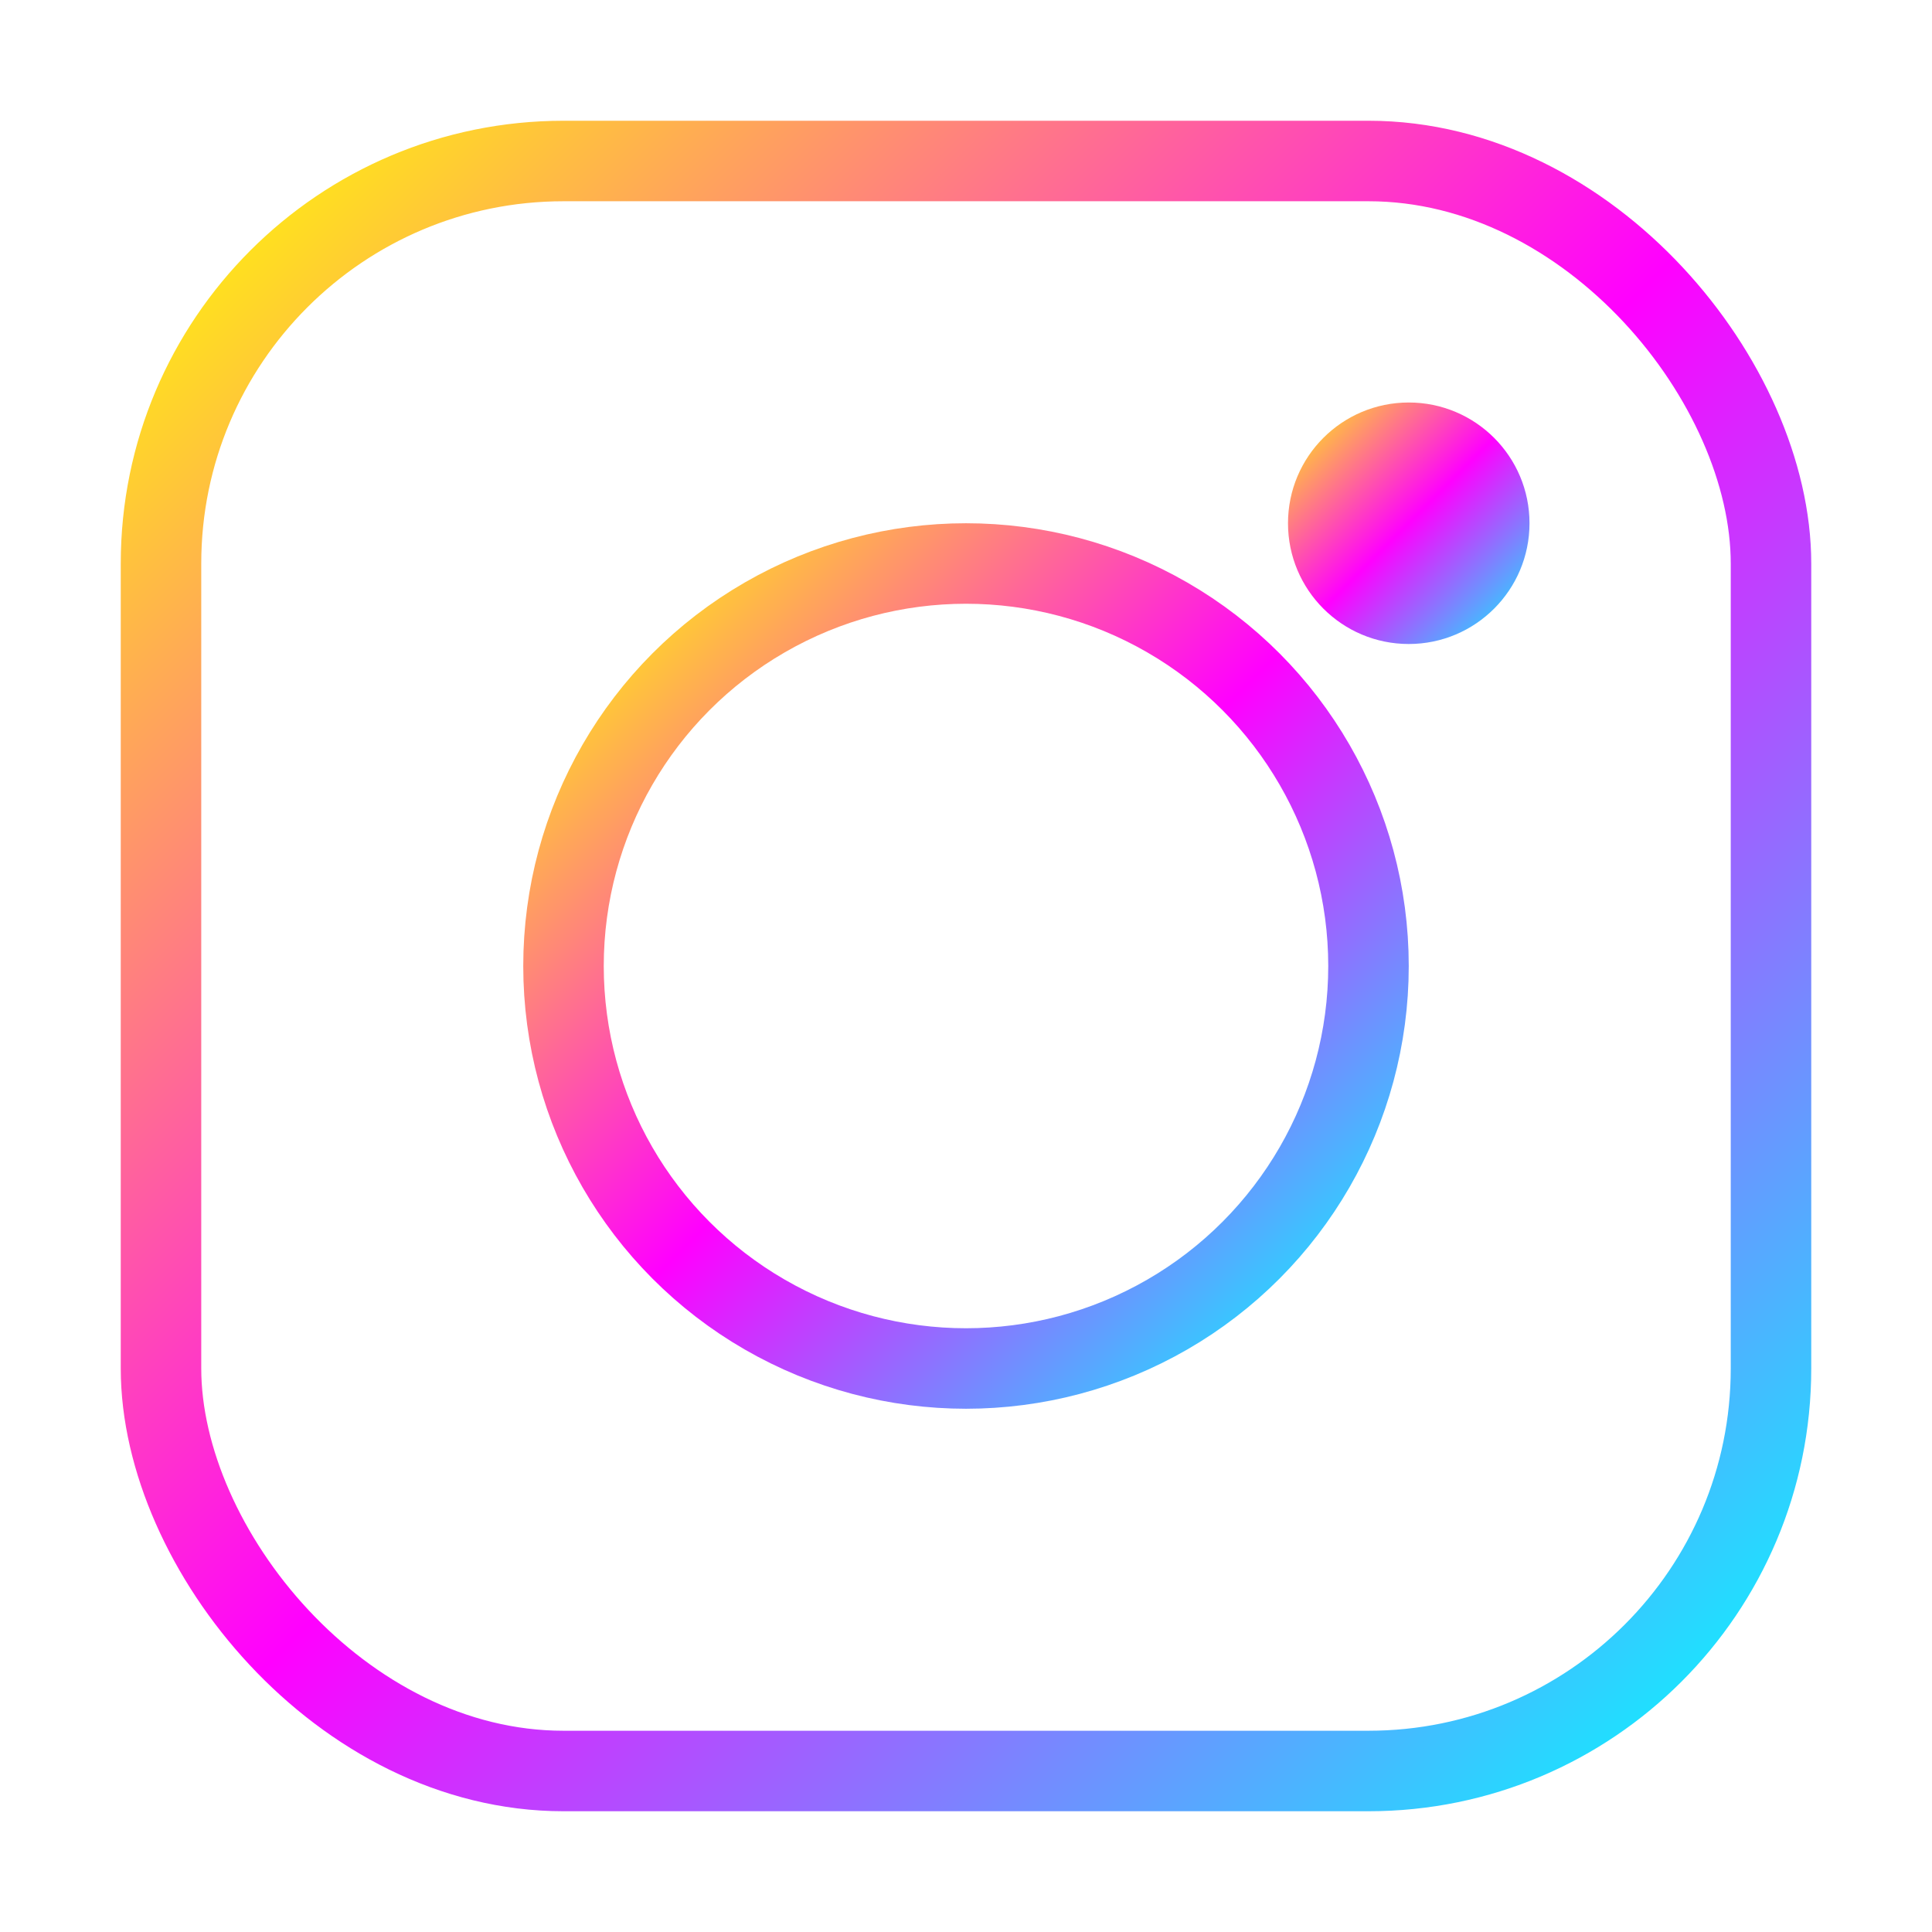
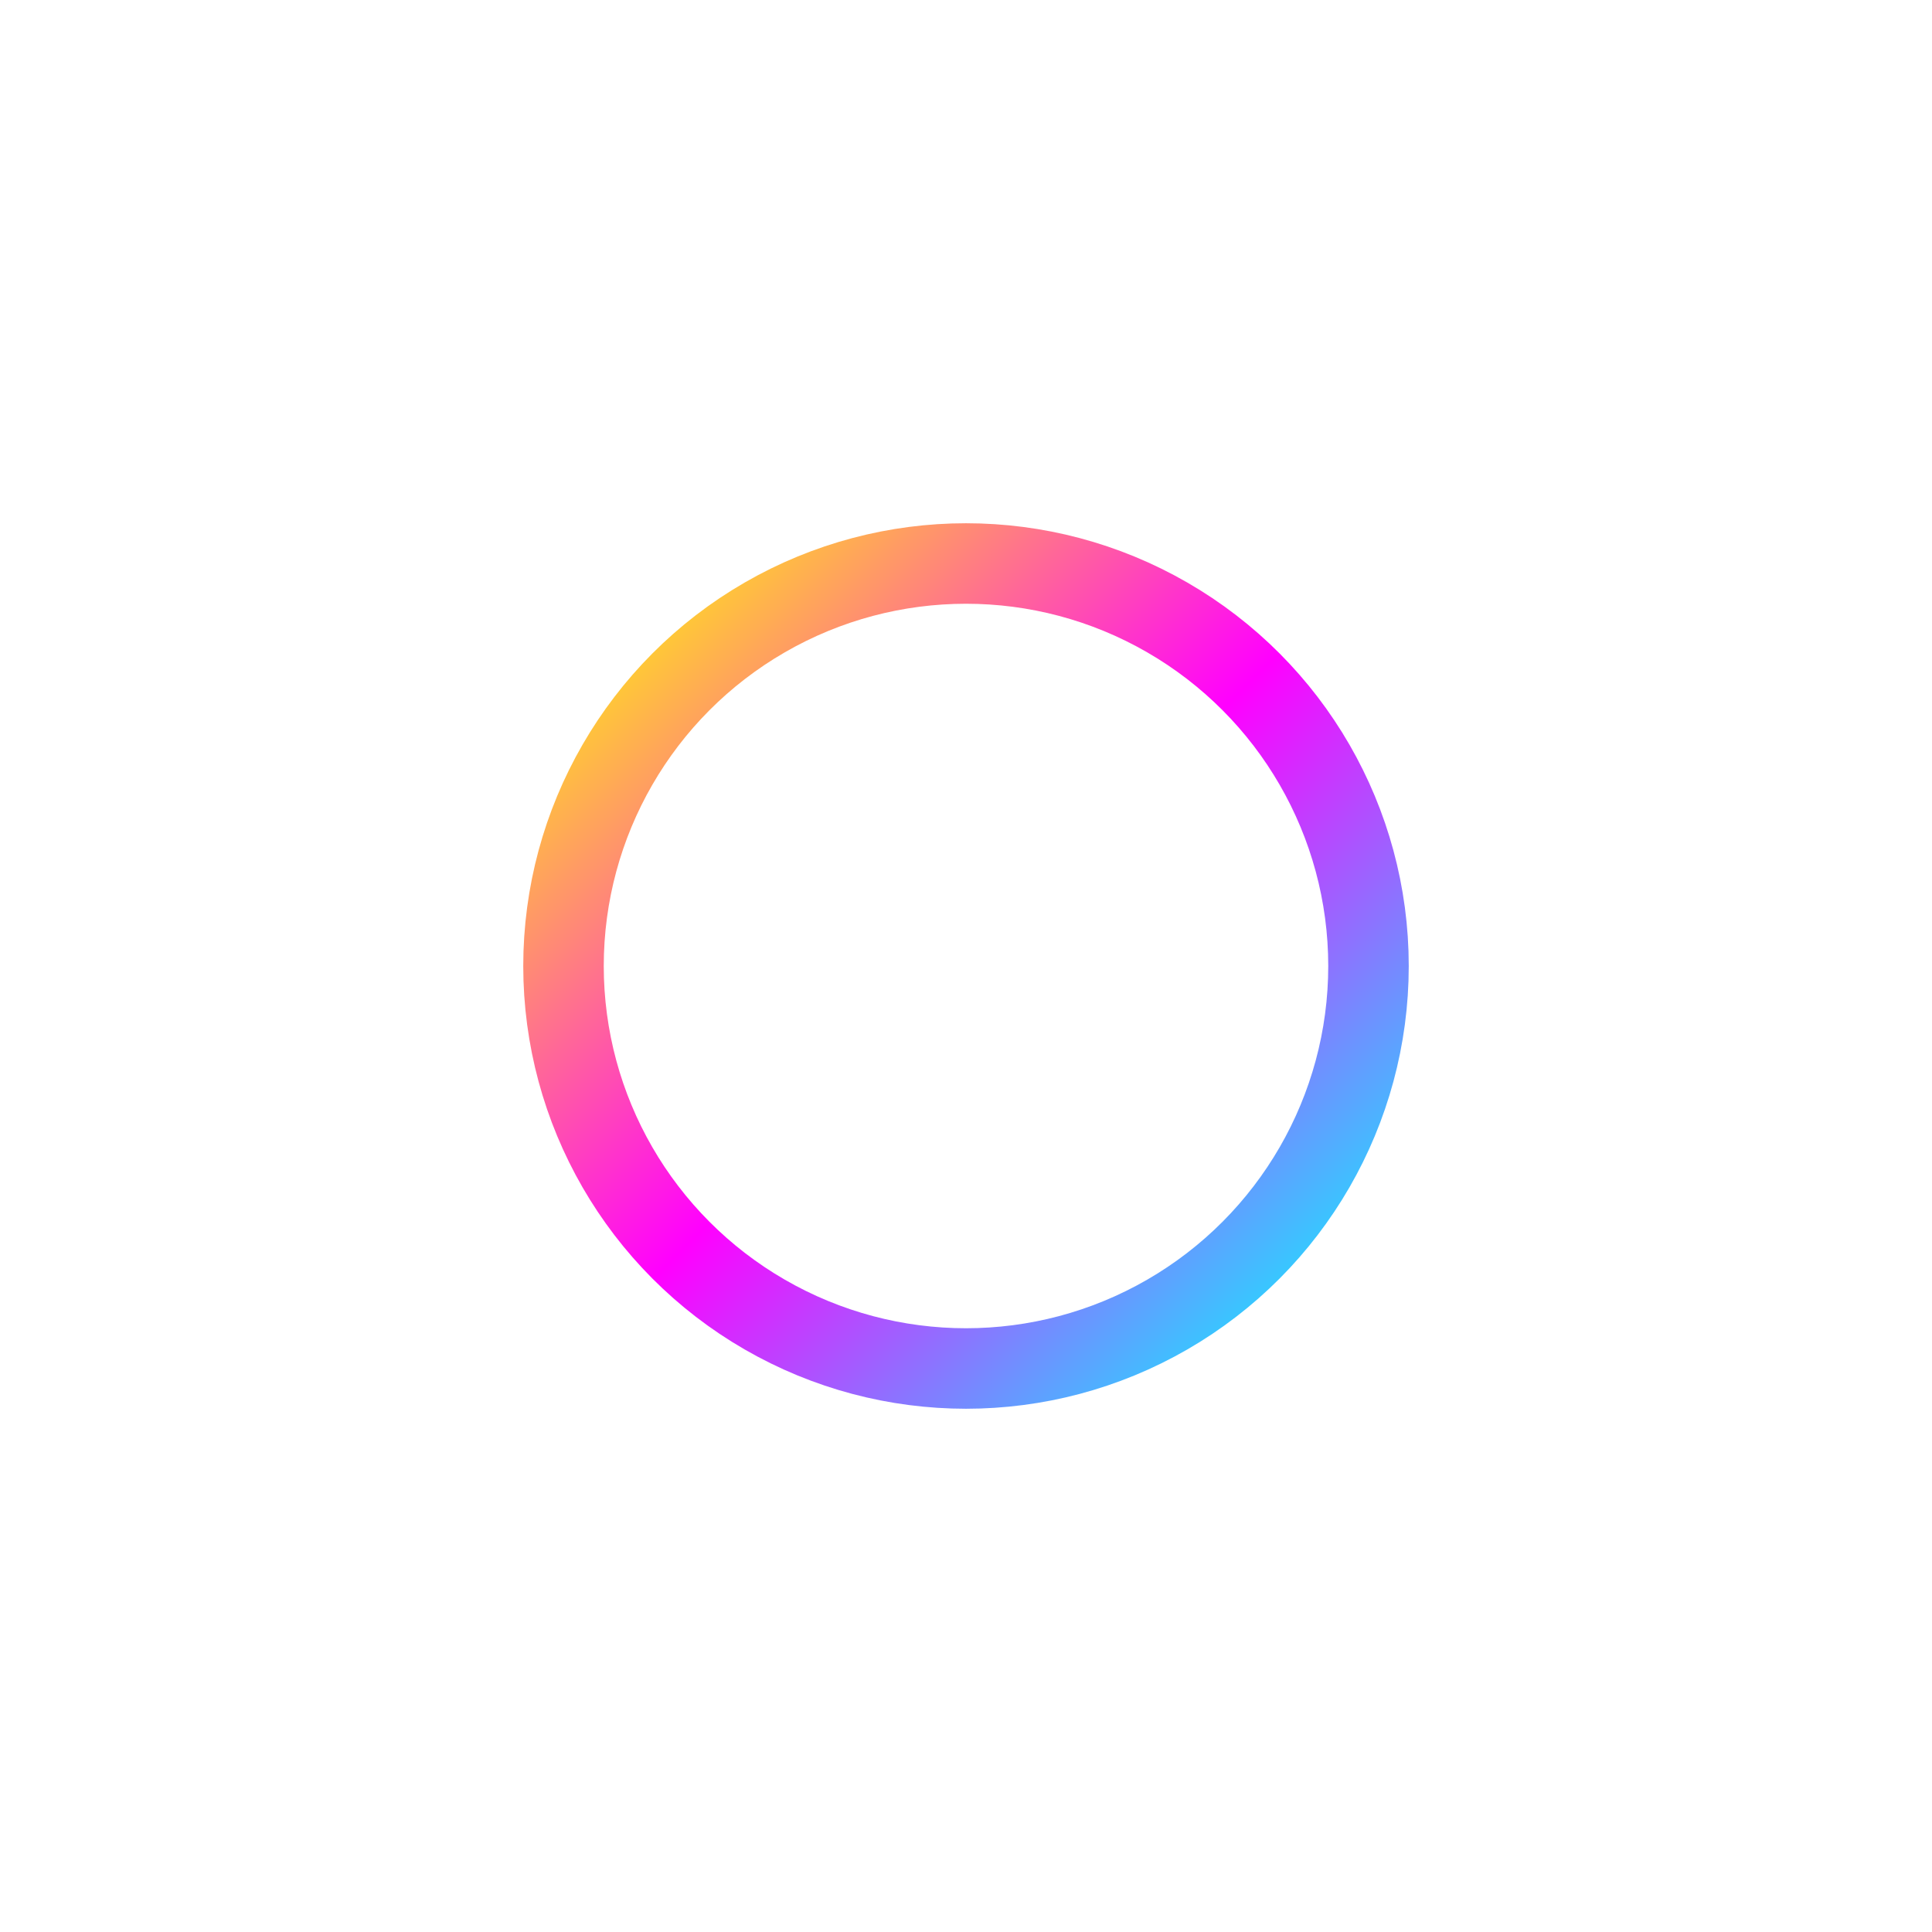
<svg xmlns="http://www.w3.org/2000/svg" width="24" height="24" viewBox="0 0 24 24">
  <defs>
    <linearGradient id="instaGradient" x1="0%" y1="0%" x2="100%" y2="100%">
      <stop offset="0%" stop-color="#ffff00" />
      <stop offset="50%" stop-color="#ff00ff" />
      <stop offset="100%" stop-color="#00ffff" />
    </linearGradient>
    <filter id="instaGlow" x="-20%" y="-20%" width="140%" height="140%">
      <feGaussianBlur stdDeviation="1" result="blur" />
      <feComposite in="SourceGraphic" in2="blur" operator="over" />
    </filter>
  </defs>
-   <rect x="2" y="2" width="20" height="20" rx="5" ry="5" fill="none" stroke="url(#instaGradient)" stroke-width="1" filter="url(#instaGlow)" />
  <circle cx="12" cy="12" r="5" fill="none" stroke="url(#instaGradient)" stroke-width="1" filter="url(#instaGlow)" />
-   <circle cx="17.5" cy="6.5" r="1.5" fill="url(#instaGradient)" filter="url(#instaGlow)" />
</svg>